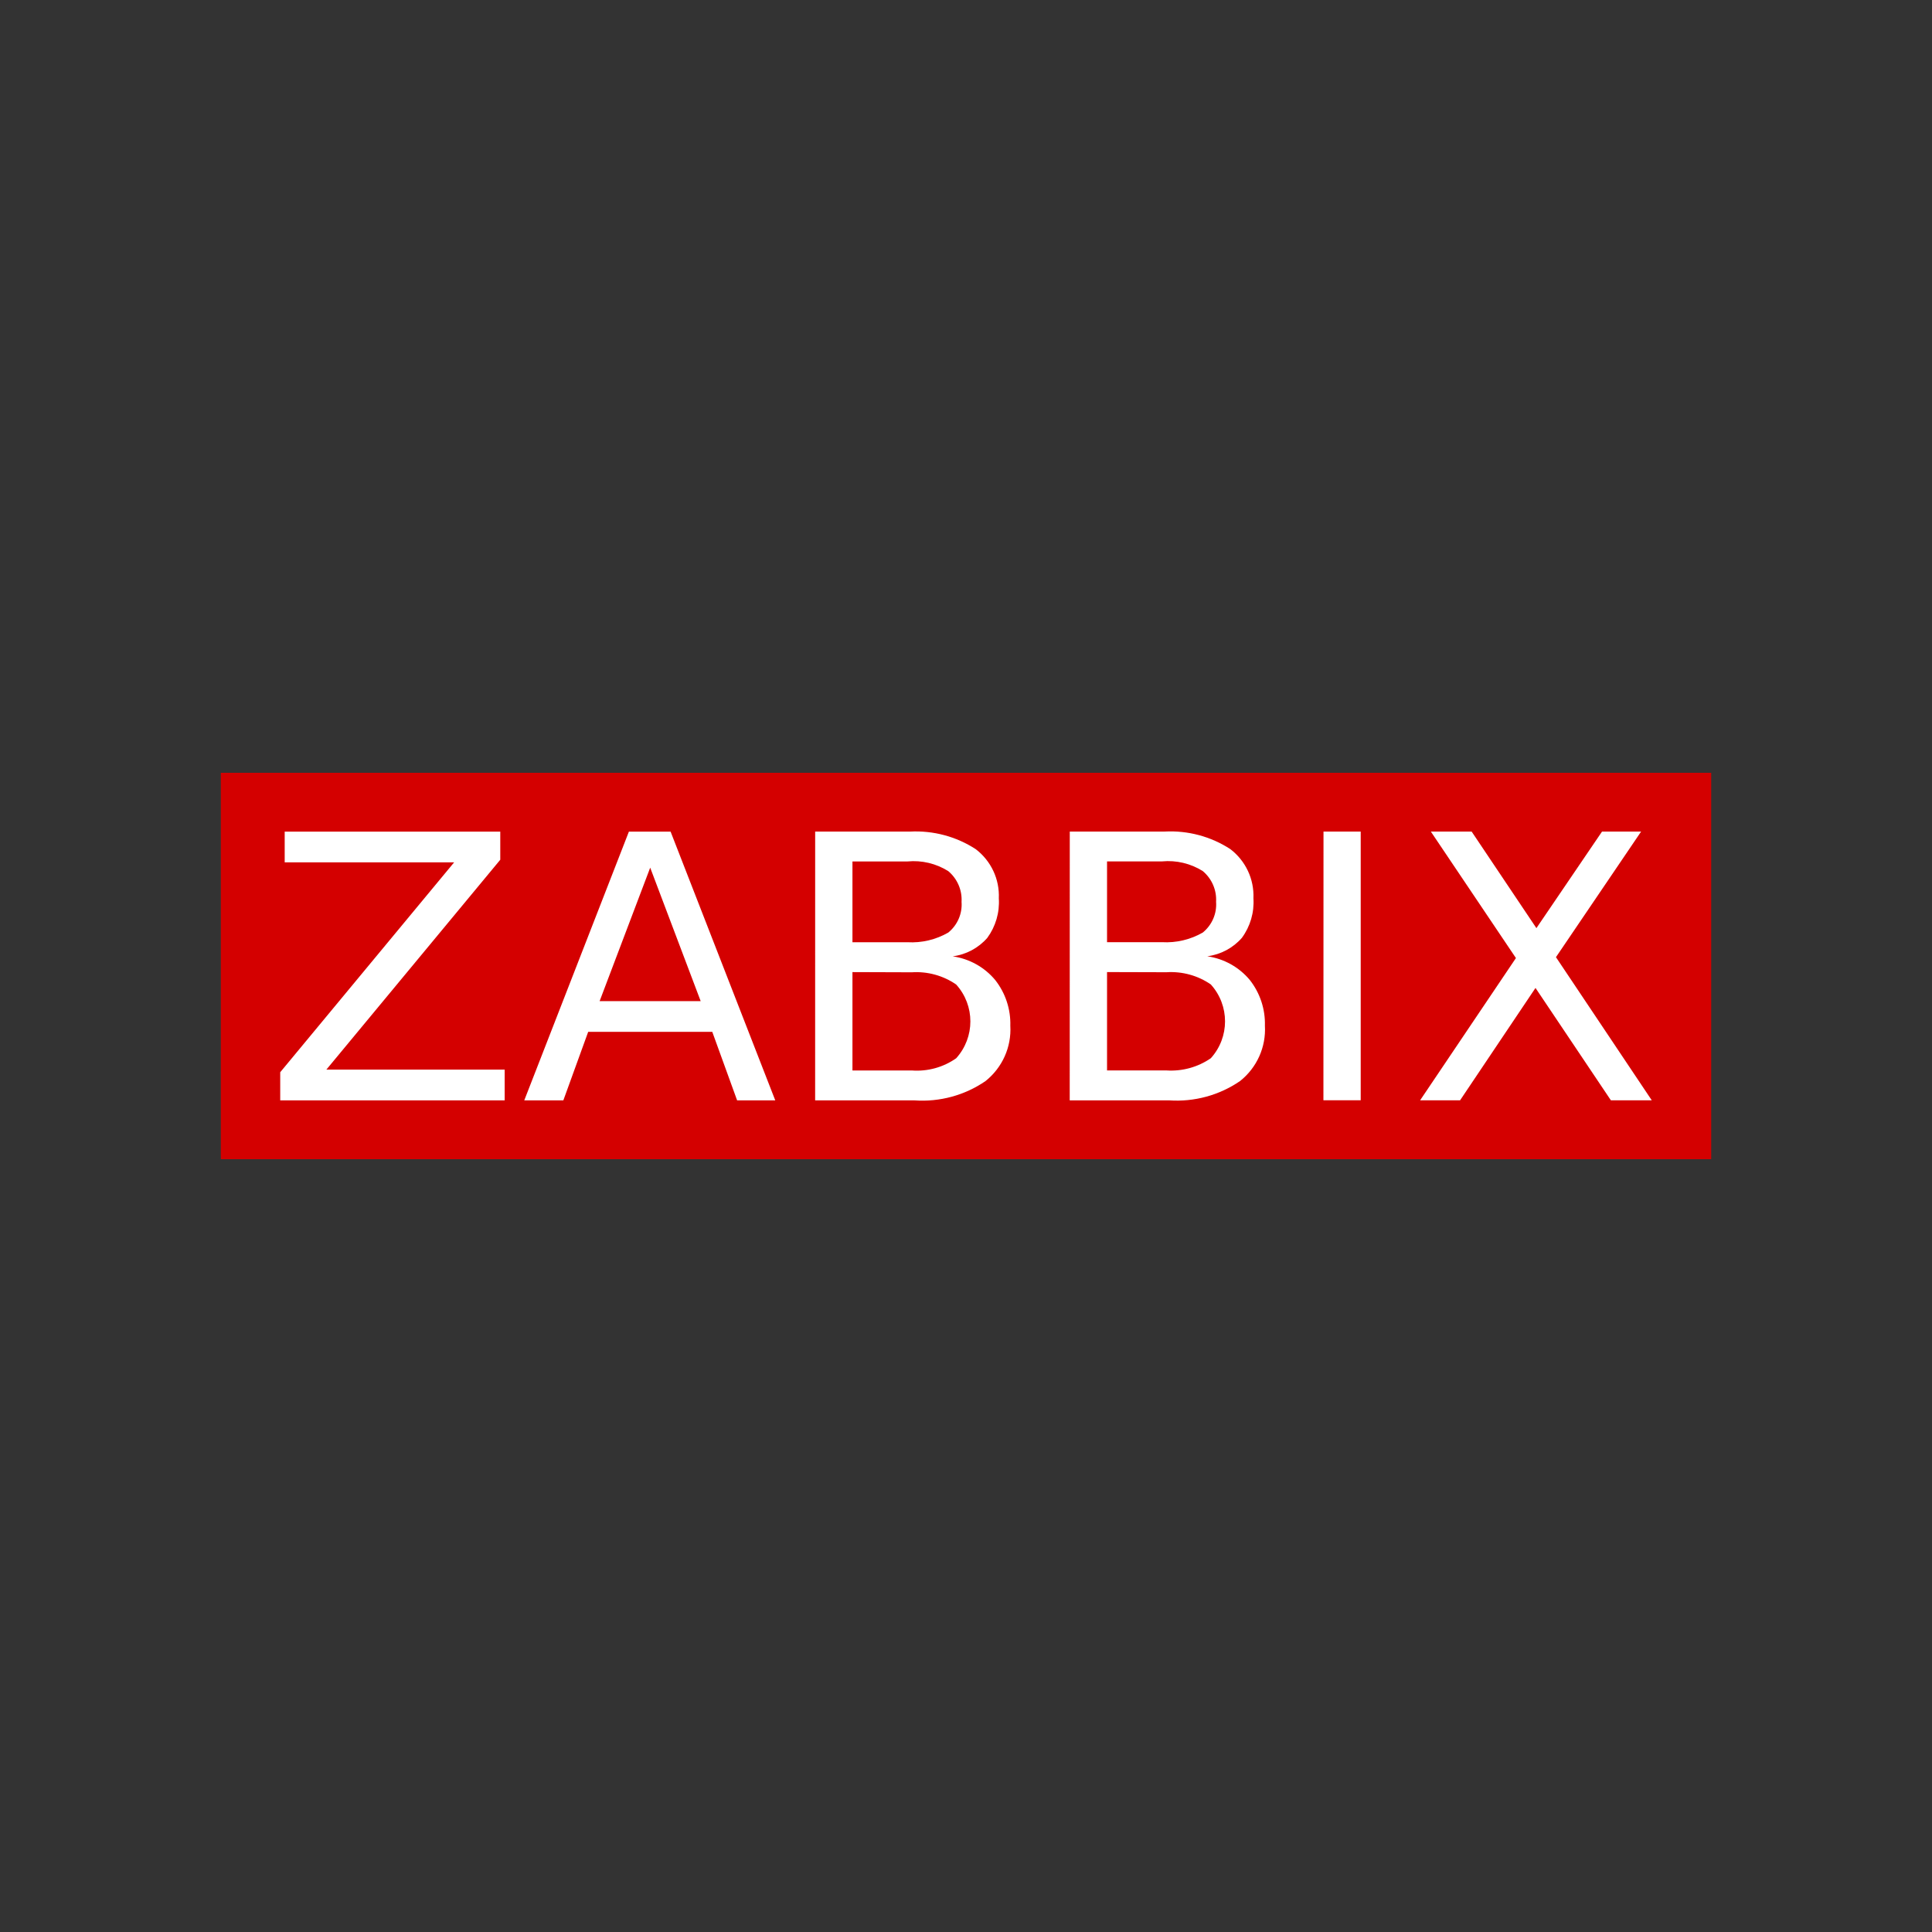
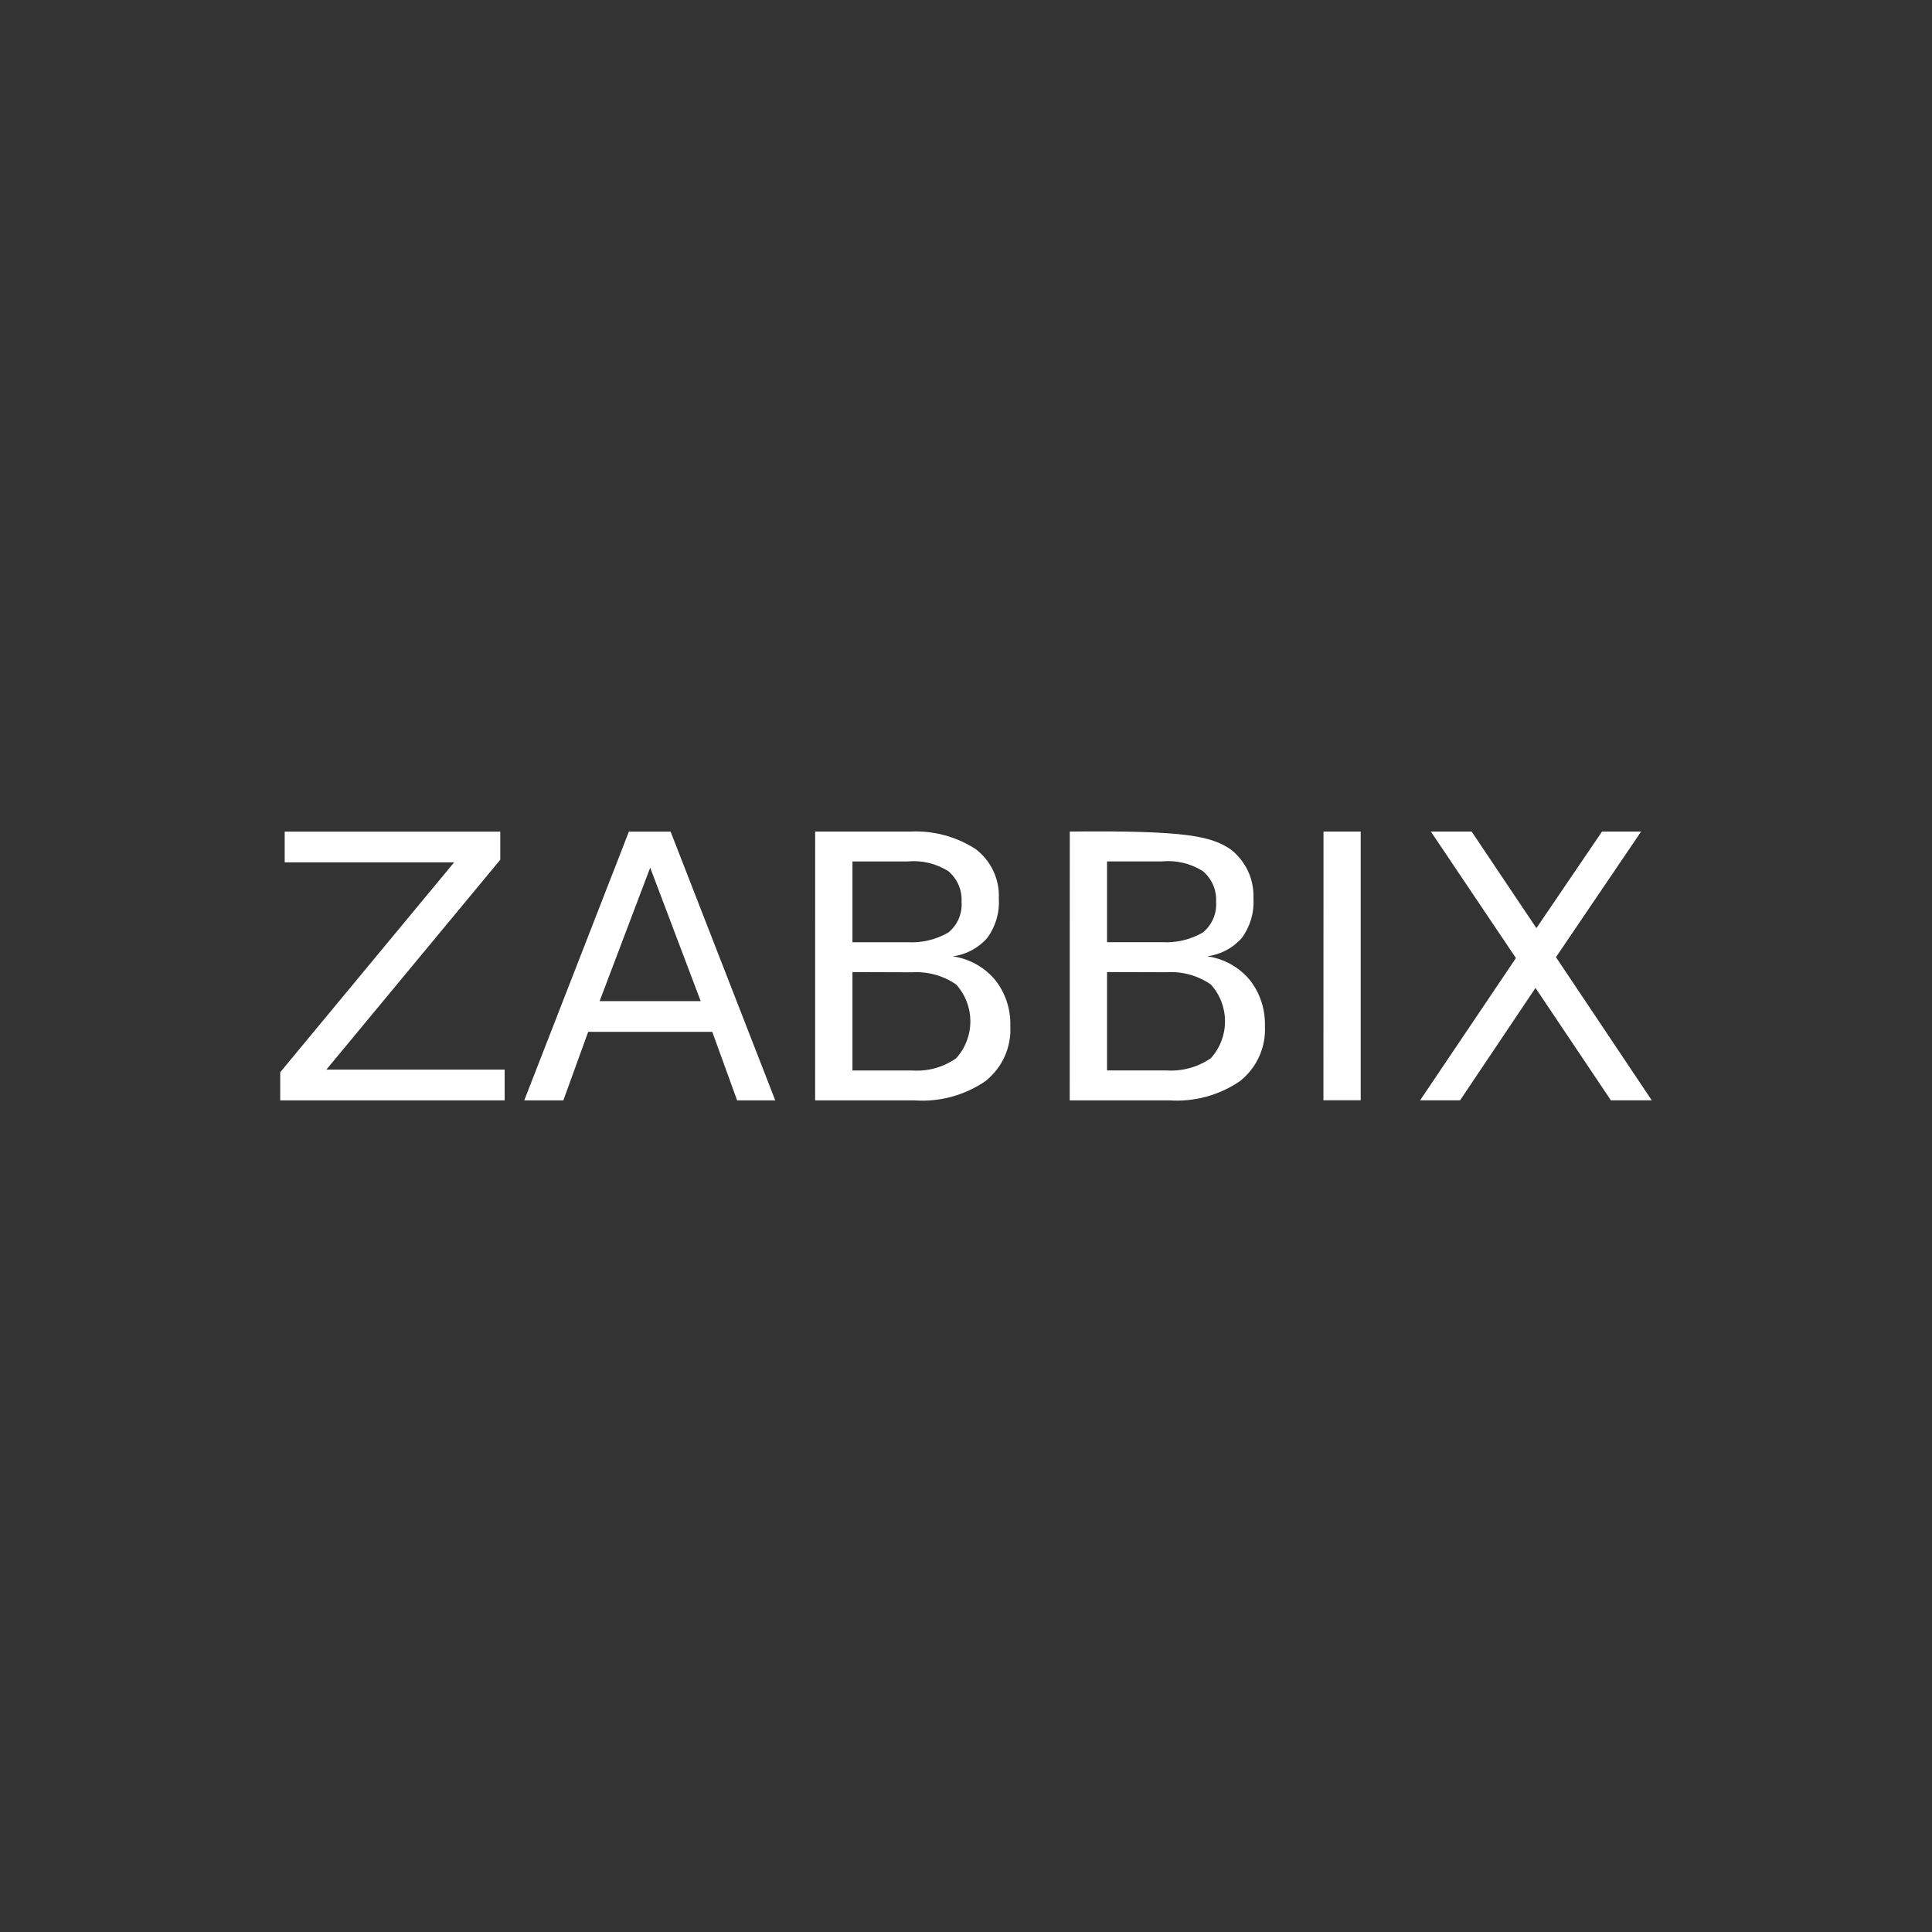
<svg xmlns="http://www.w3.org/2000/svg" xmlns:xlink="http://www.w3.org/1999/xlink" width="70px" height="70px" viewBox="0 0 70 70" version="1.1">
  <rect x="0" y="0" width="70" height="70" fill="#333333" stroke="none" />
  <title>Assets / 1.1.1 Services Detail / DevOps / devops-logo-Zabbix</title>
  <defs>
    <rect id="path-1" x="0" y="0" width="54" height="14" />
  </defs>
  <g id="Assets-/-1.1.1-Services-Detail-/-DevOps-/-devops-logo-Zabbix" stroke="none" stroke-width="1" fill="none" fill-rule="evenodd">
    <g id="Zabbix" transform="translate(8, 28)">
-       <rect id="Rectangle_563" fill="#D40000" fill-rule="nonzero" x="0" y="0" width="54" height="14" />
      <g id="Group_2427-Clipped">
        <mask id="mask-2" fill="white">
          <use xlink:href="#path-1" />
        </mask>
        <g id="Rectangle_564" />
        <g id="Group_2427" mask="url(#mask-2)" fill="#FFFFFF" fill-rule="nonzero">
          <g transform="translate(2.153, 2.123)" id="Path_22527">
-             <path d="M0.162,0.009 L7.973,0.009 L7.973,1.027 L1.672,8.631 L8.132,8.631 L8.132,9.745 L0,9.745 L0,8.726 L6.301,1.122 L0.162,1.122 L0.162,0.009 Z M13.405,1.314 L11.572,6.15 L15.234,6.15 L13.405,1.314 Z M12.633,0.009 L14.144,0.009 L17.936,9.745 L16.554,9.745 L15.654,7.263 L11.158,7.263 L10.258,9.745 L8.842,9.745 L12.633,0.009 Z M20.733,5.098 L20.733,8.662 L22.884,8.662 C23.455,8.705 24.024,8.548 24.491,8.22 C25.177,7.458 25.177,6.309 24.491,5.548 C24.022,5.224 23.455,5.068 22.884,5.105 L20.733,5.098 Z M20.733,1.09 L20.733,4.016 L22.725,4.016 C23.242,4.046 23.756,3.924 24.204,3.666 C24.538,3.395 24.718,2.98 24.686,2.553 C24.711,2.127 24.532,1.715 24.204,1.439 C23.764,1.163 23.244,1.039 22.725,1.089 L20.733,1.09 Z M19.382,0.007 L22.822,0.007 C23.663,-0.037 24.496,0.186 25.2,0.644 C25.755,1.068 26.067,1.732 26.036,2.426 C26.07,2.937 25.922,3.444 25.618,3.859 C25.297,4.226 24.851,4.464 24.365,4.527 C24.969,4.614 25.519,4.92 25.907,5.387 C26.277,5.859 26.47,6.444 26.453,7.041 C26.498,7.814 26.163,8.561 25.553,9.047 C24.802,9.563 23.894,9.81 22.982,9.746 L19.381,9.746 L19.382,0.007 Z M29.957,5.097 L29.957,8.661 L32.111,8.661 C32.682,8.698 33.249,8.542 33.718,8.218 C34.404,7.457 34.404,6.308 33.718,5.546 C33.249,5.222 32.682,5.066 32.111,5.103 L29.957,5.097 Z M29.957,1.088 L29.957,4.014 L31.947,4.014 C32.464,4.044 32.978,3.922 33.426,3.665 C33.76,3.393 33.94,2.978 33.908,2.551 C33.933,2.126 33.754,1.713 33.426,1.438 C32.986,1.161 32.466,1.038 31.947,1.087 L29.957,1.088 Z M28.607,0.006 L32.046,0.006 C32.887,-0.039 33.72,0.184 34.424,0.642 C34.979,1.066 35.291,1.731 35.261,2.424 C35.295,2.935 35.147,3.442 34.843,3.857 C34.522,4.224 34.076,4.462 33.589,4.525 C34.193,4.612 34.743,4.919 35.131,5.385 C35.501,5.857 35.694,6.442 35.677,7.04 C35.722,7.813 35.387,8.56 34.777,9.045 C34.025,9.561 33.118,9.808 32.205,9.745 L28.605,9.745 L28.607,0.006 Z M41.689,0.006 L43.167,0.006 L45.514,3.505 L47.892,0.006 L49.308,0.006 L46.222,4.557 L49.694,9.744 L48.213,9.744 L45.481,5.672 L42.748,9.744 L41.3,9.744 L44.772,4.589 L41.689,0.006 Z M37.8,0.006 L39.148,0.006 L39.148,9.742 L37.797,9.742 L37.8,0.006 Z" />
+             <path d="M0.162,0.009 L7.973,0.009 L7.973,1.027 L1.672,8.631 L8.132,8.631 L8.132,9.745 L0,9.745 L0,8.726 L6.301,1.122 L0.162,1.122 L0.162,0.009 Z M13.405,1.314 L11.572,6.15 L15.234,6.15 L13.405,1.314 Z M12.633,0.009 L14.144,0.009 L17.936,9.745 L16.554,9.745 L15.654,7.263 L11.158,7.263 L10.258,9.745 L8.842,9.745 L12.633,0.009 Z M20.733,5.098 L20.733,8.662 L22.884,8.662 C23.455,8.705 24.024,8.548 24.491,8.22 C25.177,7.458 25.177,6.309 24.491,5.548 C24.022,5.224 23.455,5.068 22.884,5.105 L20.733,5.098 Z M20.733,1.09 L20.733,4.016 L22.725,4.016 C23.242,4.046 23.756,3.924 24.204,3.666 C24.538,3.395 24.718,2.98 24.686,2.553 C24.711,2.127 24.532,1.715 24.204,1.439 C23.764,1.163 23.244,1.039 22.725,1.089 L20.733,1.09 Z M19.382,0.007 L22.822,0.007 C23.663,-0.037 24.496,0.186 25.2,0.644 C25.755,1.068 26.067,1.732 26.036,2.426 C26.07,2.937 25.922,3.444 25.618,3.859 C25.297,4.226 24.851,4.464 24.365,4.527 C24.969,4.614 25.519,4.92 25.907,5.387 C26.277,5.859 26.47,6.444 26.453,7.041 C26.498,7.814 26.163,8.561 25.553,9.047 C24.802,9.563 23.894,9.81 22.982,9.746 L19.381,9.746 L19.382,0.007 Z M29.957,5.097 L29.957,8.661 L32.111,8.661 C32.682,8.698 33.249,8.542 33.718,8.218 C34.404,7.457 34.404,6.308 33.718,5.546 C33.249,5.222 32.682,5.066 32.111,5.103 L29.957,5.097 Z M29.957,1.088 L29.957,4.014 L31.947,4.014 C32.464,4.044 32.978,3.922 33.426,3.665 C33.76,3.393 33.94,2.978 33.908,2.551 C33.933,2.126 33.754,1.713 33.426,1.438 C32.986,1.161 32.466,1.038 31.947,1.087 L29.957,1.088 Z M28.607,0.006 C32.887,-0.039 33.72,0.184 34.424,0.642 C34.979,1.066 35.291,1.731 35.261,2.424 C35.295,2.935 35.147,3.442 34.843,3.857 C34.522,4.224 34.076,4.462 33.589,4.525 C34.193,4.612 34.743,4.919 35.131,5.385 C35.501,5.857 35.694,6.442 35.677,7.04 C35.722,7.813 35.387,8.56 34.777,9.045 C34.025,9.561 33.118,9.808 32.205,9.745 L28.605,9.745 L28.607,0.006 Z M41.689,0.006 L43.167,0.006 L45.514,3.505 L47.892,0.006 L49.308,0.006 L46.222,4.557 L49.694,9.744 L48.213,9.744 L45.481,5.672 L42.748,9.744 L41.3,9.744 L44.772,4.589 L41.689,0.006 Z M37.8,0.006 L39.148,0.006 L39.148,9.742 L37.797,9.742 L37.8,0.006 Z" />
          </g>
        </g>
      </g>
    </g>
  </g>
</svg>